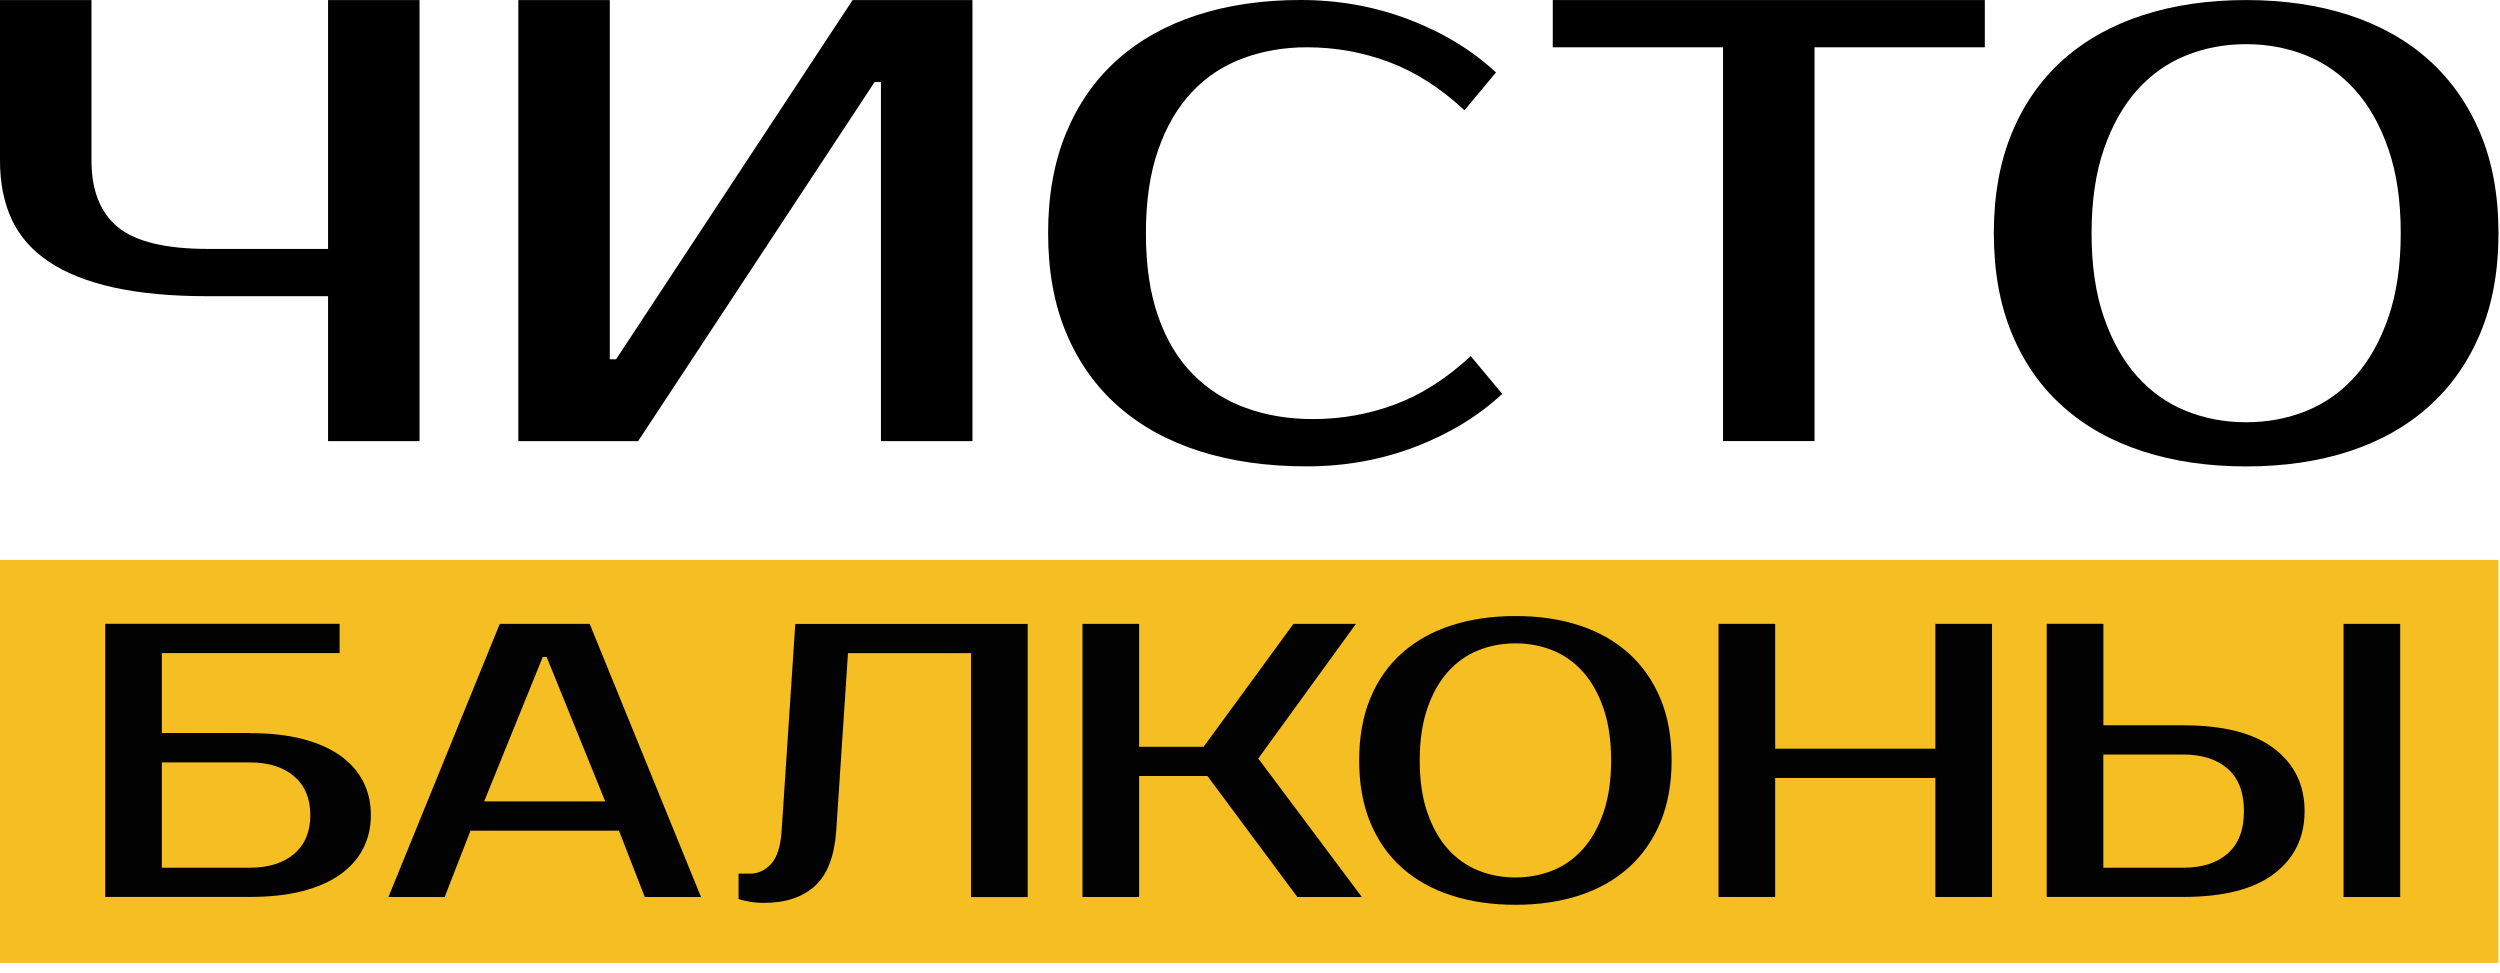
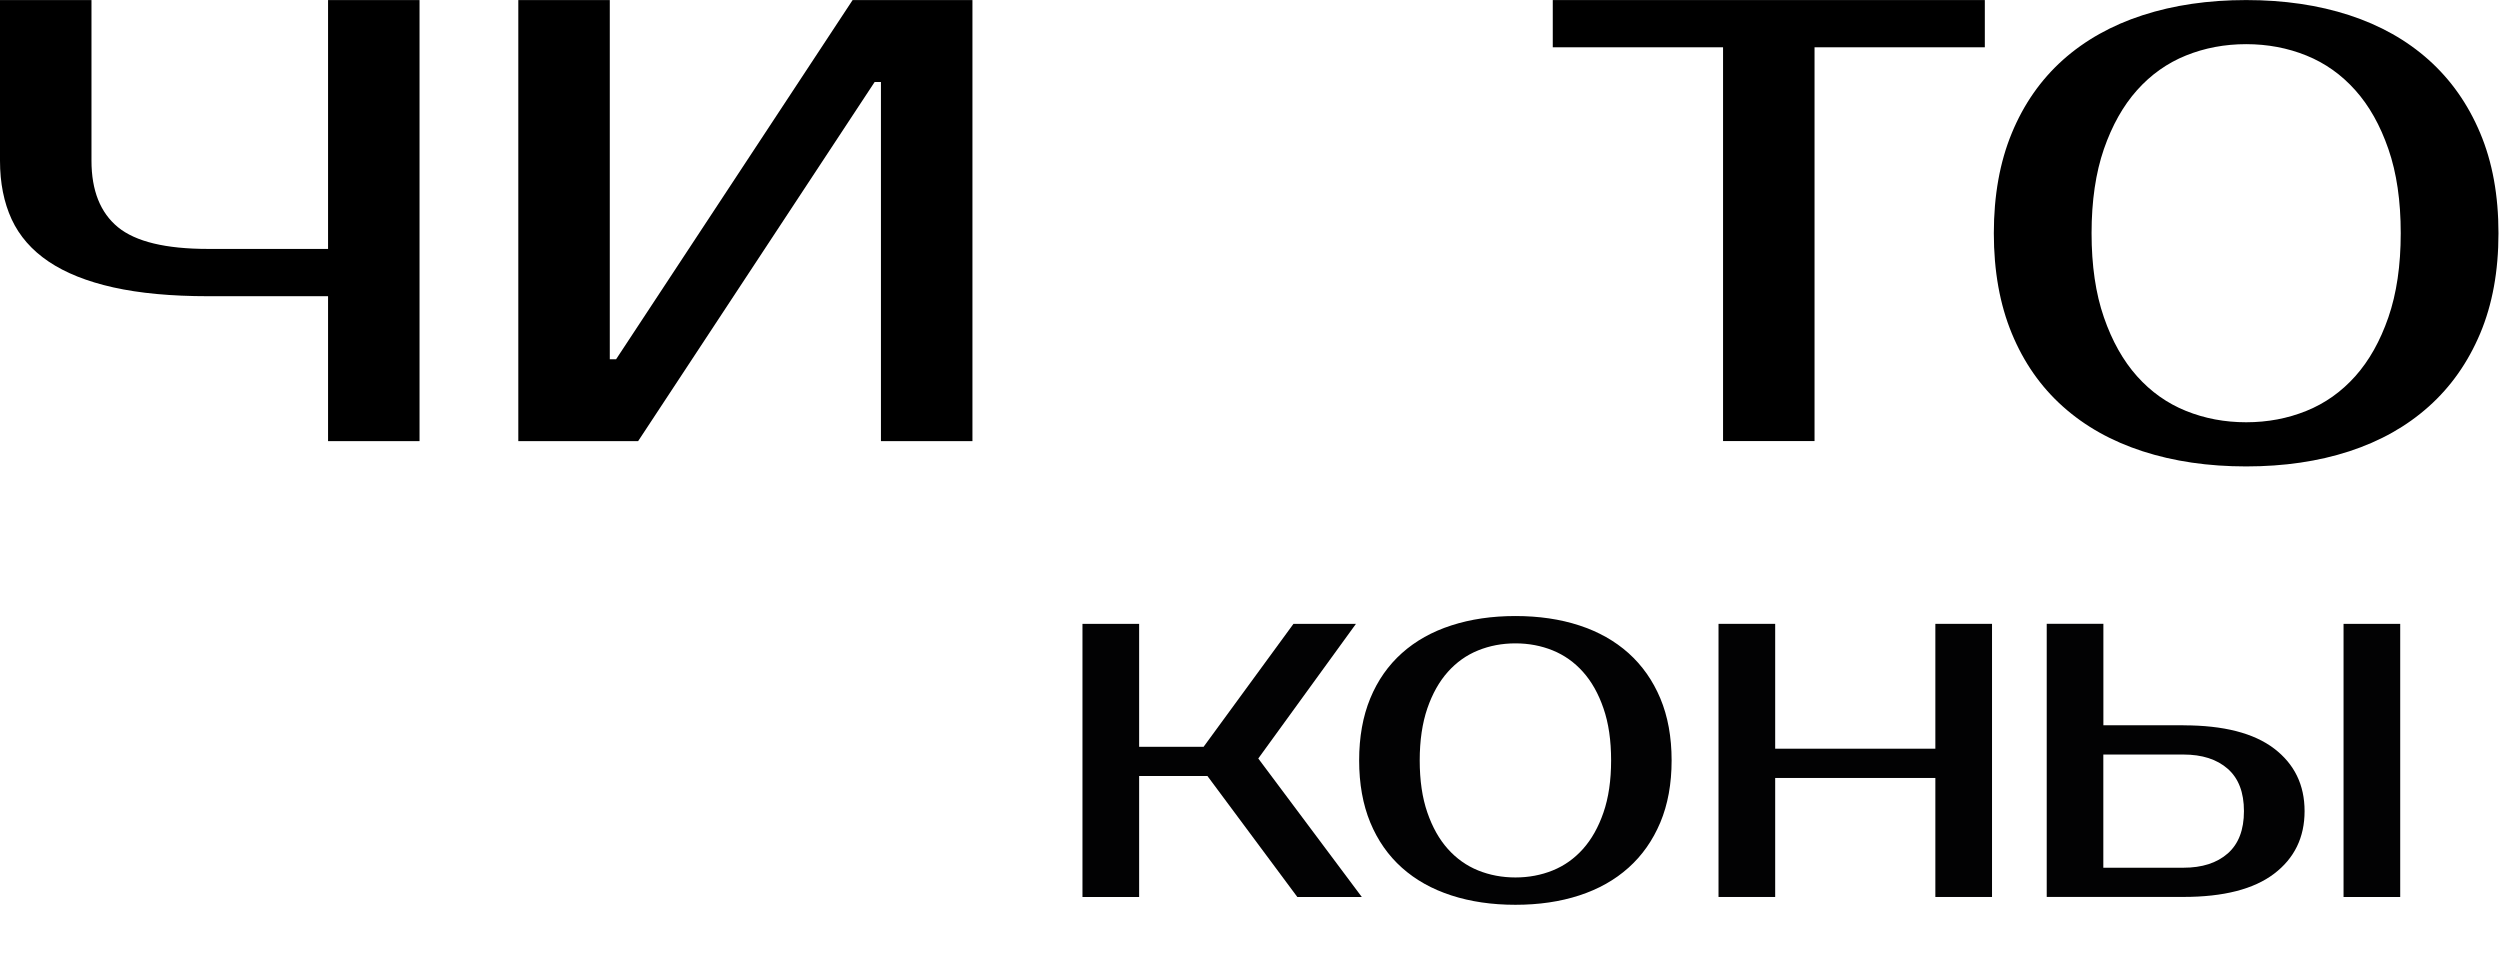
<svg xmlns="http://www.w3.org/2000/svg" width="167" height="65" viewBox="0 0 167 65" fill="none">
  <path d="M13.906 19.787C11.435 19.787 9.322 19.59 7.566 19.197C5.81 18.804 4.372 18.23 3.247 17.471C2.122 16.713 1.302 15.774 0.779 14.65C0.261 13.526 0 12.222 0 10.737V0.004H6.111V10.737C6.111 12.727 6.702 14.208 7.879 15.176C9.061 16.143 11.066 16.628 13.906 16.628H21.914V0.004H28.025V29.468H21.914V19.787H13.906Z" fill="black" />
  <path d="M58.847 29.467V5.478H58.426L42.627 29.467H34.623V0.004H40.734V23.997H41.156L56.955 0.004H64.959V29.467H58.847Z" fill="black" />
-   <path d="M87.713 27.994C89.621 27.994 91.454 27.665 93.21 27.007C94.965 26.349 96.645 25.273 98.244 23.788L100.349 26.313C98.746 27.802 96.81 28.978 94.535 29.849C92.261 30.72 89.842 31.153 87.287 31.153C84.647 31.153 82.264 30.816 80.147 30.142C78.025 29.467 76.213 28.472 74.711 27.152C73.208 25.835 72.051 24.206 71.235 22.271C70.419 20.333 70.014 18.105 70.014 15.576C70.014 13.052 70.415 10.82 71.215 8.886C72.015 6.951 73.152 5.322 74.626 4.002C76.101 2.685 77.877 1.686 79.958 1.011C82.035 0.337 84.342 0 86.869 0C89.424 0 91.839 0.433 94.118 1.304C96.392 2.175 98.332 3.351 99.932 4.84L97.826 7.365C96.223 5.876 94.547 4.804 92.792 4.146C91.036 3.488 89.204 3.159 87.291 3.159C85.772 3.159 84.354 3.403 83.036 3.893C81.714 4.383 80.577 5.133 79.625 6.145C78.668 7.156 77.917 8.436 77.371 9.998C76.824 11.555 76.547 13.413 76.547 15.572C76.547 17.732 76.82 19.594 77.371 21.151C77.917 22.709 78.689 23.993 79.689 25C80.685 26.012 81.867 26.762 83.229 27.252C84.587 27.746 86.082 27.994 87.713 27.994Z" fill="black" />
  <path d="M132.586 3.159H121.211V29.463H115.1V3.159H103.725V0.004H132.586V3.159Z" fill="black" />
  <path d="M150.043 0.004C152.57 0.004 154.869 0.341 156.934 1.015C158.999 1.69 160.767 2.685 162.242 4.005C163.716 5.326 164.861 6.951 165.677 8.89C166.493 10.824 166.898 13.056 166.898 15.581C166.898 18.105 166.493 20.337 165.677 22.275C164.861 24.21 163.716 25.839 162.242 27.155C160.767 28.476 158.999 29.471 156.934 30.146C154.869 30.82 152.574 31.157 150.043 31.157C147.512 31.157 145.209 30.82 143.132 30.146C141.051 29.471 139.275 28.476 137.8 27.155C136.326 25.839 135.188 24.21 134.389 22.275C133.589 20.337 133.188 18.109 133.188 15.581C133.188 13.056 133.589 10.824 134.389 8.89C135.188 6.955 136.326 5.326 137.8 4.005C139.275 2.689 141.051 1.69 143.132 1.015C145.209 0.341 147.516 0.004 150.043 0.004ZM150.043 2.95C148.609 2.95 147.271 3.203 146.021 3.708C144.771 4.214 143.682 4.985 142.754 6.024C141.826 7.064 141.091 8.372 140.54 9.957C139.994 11.543 139.717 13.417 139.717 15.576C139.717 17.736 139.99 19.61 140.54 21.195C141.087 22.781 141.826 24.093 142.754 25.133C143.682 26.172 144.771 26.943 146.021 27.448C147.271 27.954 148.613 28.207 150.043 28.207C151.477 28.207 152.815 27.954 154.065 27.448C155.315 26.943 156.403 26.172 157.332 25.133C158.26 24.093 158.995 22.785 159.545 21.195C160.092 19.61 160.369 17.74 160.369 15.576C160.369 13.417 160.096 11.543 159.545 9.957C158.999 8.372 158.26 7.06 157.332 6.024C156.403 4.985 155.315 4.214 154.065 3.708C152.815 3.203 151.473 2.95 150.043 2.95Z" fill="black" />
-   <path d="M166.895 64.321H147.002H0V37.402H166.895V64.321Z" fill="#F5BE23" />
-   <path d="M16.683 48.974C18.02 48.974 19.198 49.102 20.206 49.363C21.215 49.624 22.059 49.998 22.738 50.483C23.417 50.969 23.923 51.547 24.265 52.217C24.602 52.887 24.775 53.63 24.775 54.444C24.775 55.263 24.606 56.006 24.265 56.672C23.927 57.342 23.417 57.92 22.738 58.406C22.059 58.892 21.215 59.265 20.206 59.526C19.198 59.787 18.025 59.915 16.683 59.915H7.027V41.669H22.685V43.624H10.812V48.966H16.683V48.974ZM10.812 50.929V57.964H16.683C17.936 57.964 18.921 57.655 19.644 57.041C20.367 56.423 20.729 55.56 20.729 54.449C20.729 53.337 20.367 52.474 19.644 51.856C18.921 51.238 17.936 50.929 16.683 50.929H10.812Z" fill="#020203" />
-   <path d="M39.389 41.673L46.827 59.918H43.07L41.346 55.487H31.43L29.706 59.918H25.949L33.386 41.673H39.389ZM32.342 53.533H40.43L36.517 43.888H36.255L32.342 53.533Z" fill="#020203" />
-   <path d="M49.344 58.357H50.127C50.65 58.357 51.112 58.14 51.51 57.707C51.911 57.273 52.145 56.535 52.213 55.491L53.125 41.677H68.65V59.922H64.865V43.631H56.645L55.861 55.491C55.741 57.193 55.267 58.425 54.439 59.18C53.611 59.934 52.478 60.312 51.032 60.312C50.578 60.312 50.18 60.267 49.83 60.183C49.637 60.147 49.472 60.103 49.336 60.055V58.357H49.344Z" fill="#020203" />
  <path d="M84.053 50.667L90.968 59.918H86.661L80.658 51.839H76.094V59.918H72.309V41.673H76.094V49.885H80.401L86.404 41.673H90.578L84.053 50.667Z" fill="#020203" />
  <path d="M101.23 41.151C102.797 41.151 104.219 41.36 105.497 41.778C106.775 42.195 107.871 42.813 108.784 43.628C109.696 44.447 110.407 45.454 110.909 46.65C111.411 47.846 111.664 49.231 111.664 50.796C111.664 52.361 111.411 53.742 110.909 54.942C110.403 56.142 109.696 57.149 108.784 57.964C107.871 58.783 106.775 59.397 105.497 59.814C104.219 60.232 102.797 60.44 101.23 60.44C99.663 60.44 98.236 60.232 96.951 59.814C95.665 59.397 94.564 58.783 93.648 57.964C92.736 57.149 92.029 56.138 91.534 54.942C91.04 53.742 90.791 52.361 90.791 50.796C90.791 49.231 91.04 47.85 91.534 46.65C92.029 45.45 92.736 44.443 93.648 43.628C94.56 42.813 95.661 42.195 96.951 41.778C98.24 41.36 99.667 41.151 101.23 41.151ZM101.23 42.977C100.342 42.977 99.51 43.134 98.739 43.447C97.963 43.76 97.292 44.238 96.718 44.88C96.143 45.522 95.685 46.337 95.347 47.316C95.01 48.3 94.837 49.459 94.837 50.796C94.837 52.132 95.006 53.292 95.347 54.276C95.685 55.259 96.143 56.07 96.718 56.712C97.292 57.354 97.967 57.832 98.739 58.145C99.514 58.458 100.342 58.614 101.23 58.614C102.118 58.614 102.949 58.458 103.721 58.145C104.496 57.832 105.167 57.354 105.742 56.712C106.317 56.07 106.775 55.255 107.112 54.276C107.45 53.296 107.622 52.136 107.622 50.796C107.622 49.459 107.454 48.3 107.112 47.316C106.775 46.333 106.317 45.522 105.742 44.88C105.167 44.238 104.492 43.76 103.721 43.447C102.949 43.134 102.118 42.977 101.23 42.977Z" fill="#020203" />
  <path d="M133.067 41.673V59.918H129.282V51.968H118.582V59.918H114.797V41.673H118.582V50.013H129.282V41.673H133.067Z" fill="#020203" />
  <path d="M145.854 48.452C148.534 48.452 150.551 48.97 151.909 50.002C153.267 51.037 153.946 52.43 153.946 54.184C153.946 55.938 153.267 57.334 151.909 58.366C150.551 59.397 148.534 59.915 145.854 59.915H136.721V41.669H140.506V48.448H145.854V48.452ZM140.502 50.407V57.964H145.85C147.103 57.964 148.088 57.647 148.811 57.013C149.534 56.379 149.896 55.436 149.896 54.184C149.896 52.931 149.534 51.988 148.811 51.354C148.088 50.72 147.103 50.403 145.85 50.403H140.502V50.407ZM160.334 59.919H156.549V41.673H160.334V59.919Z" fill="#020203" />
</svg>